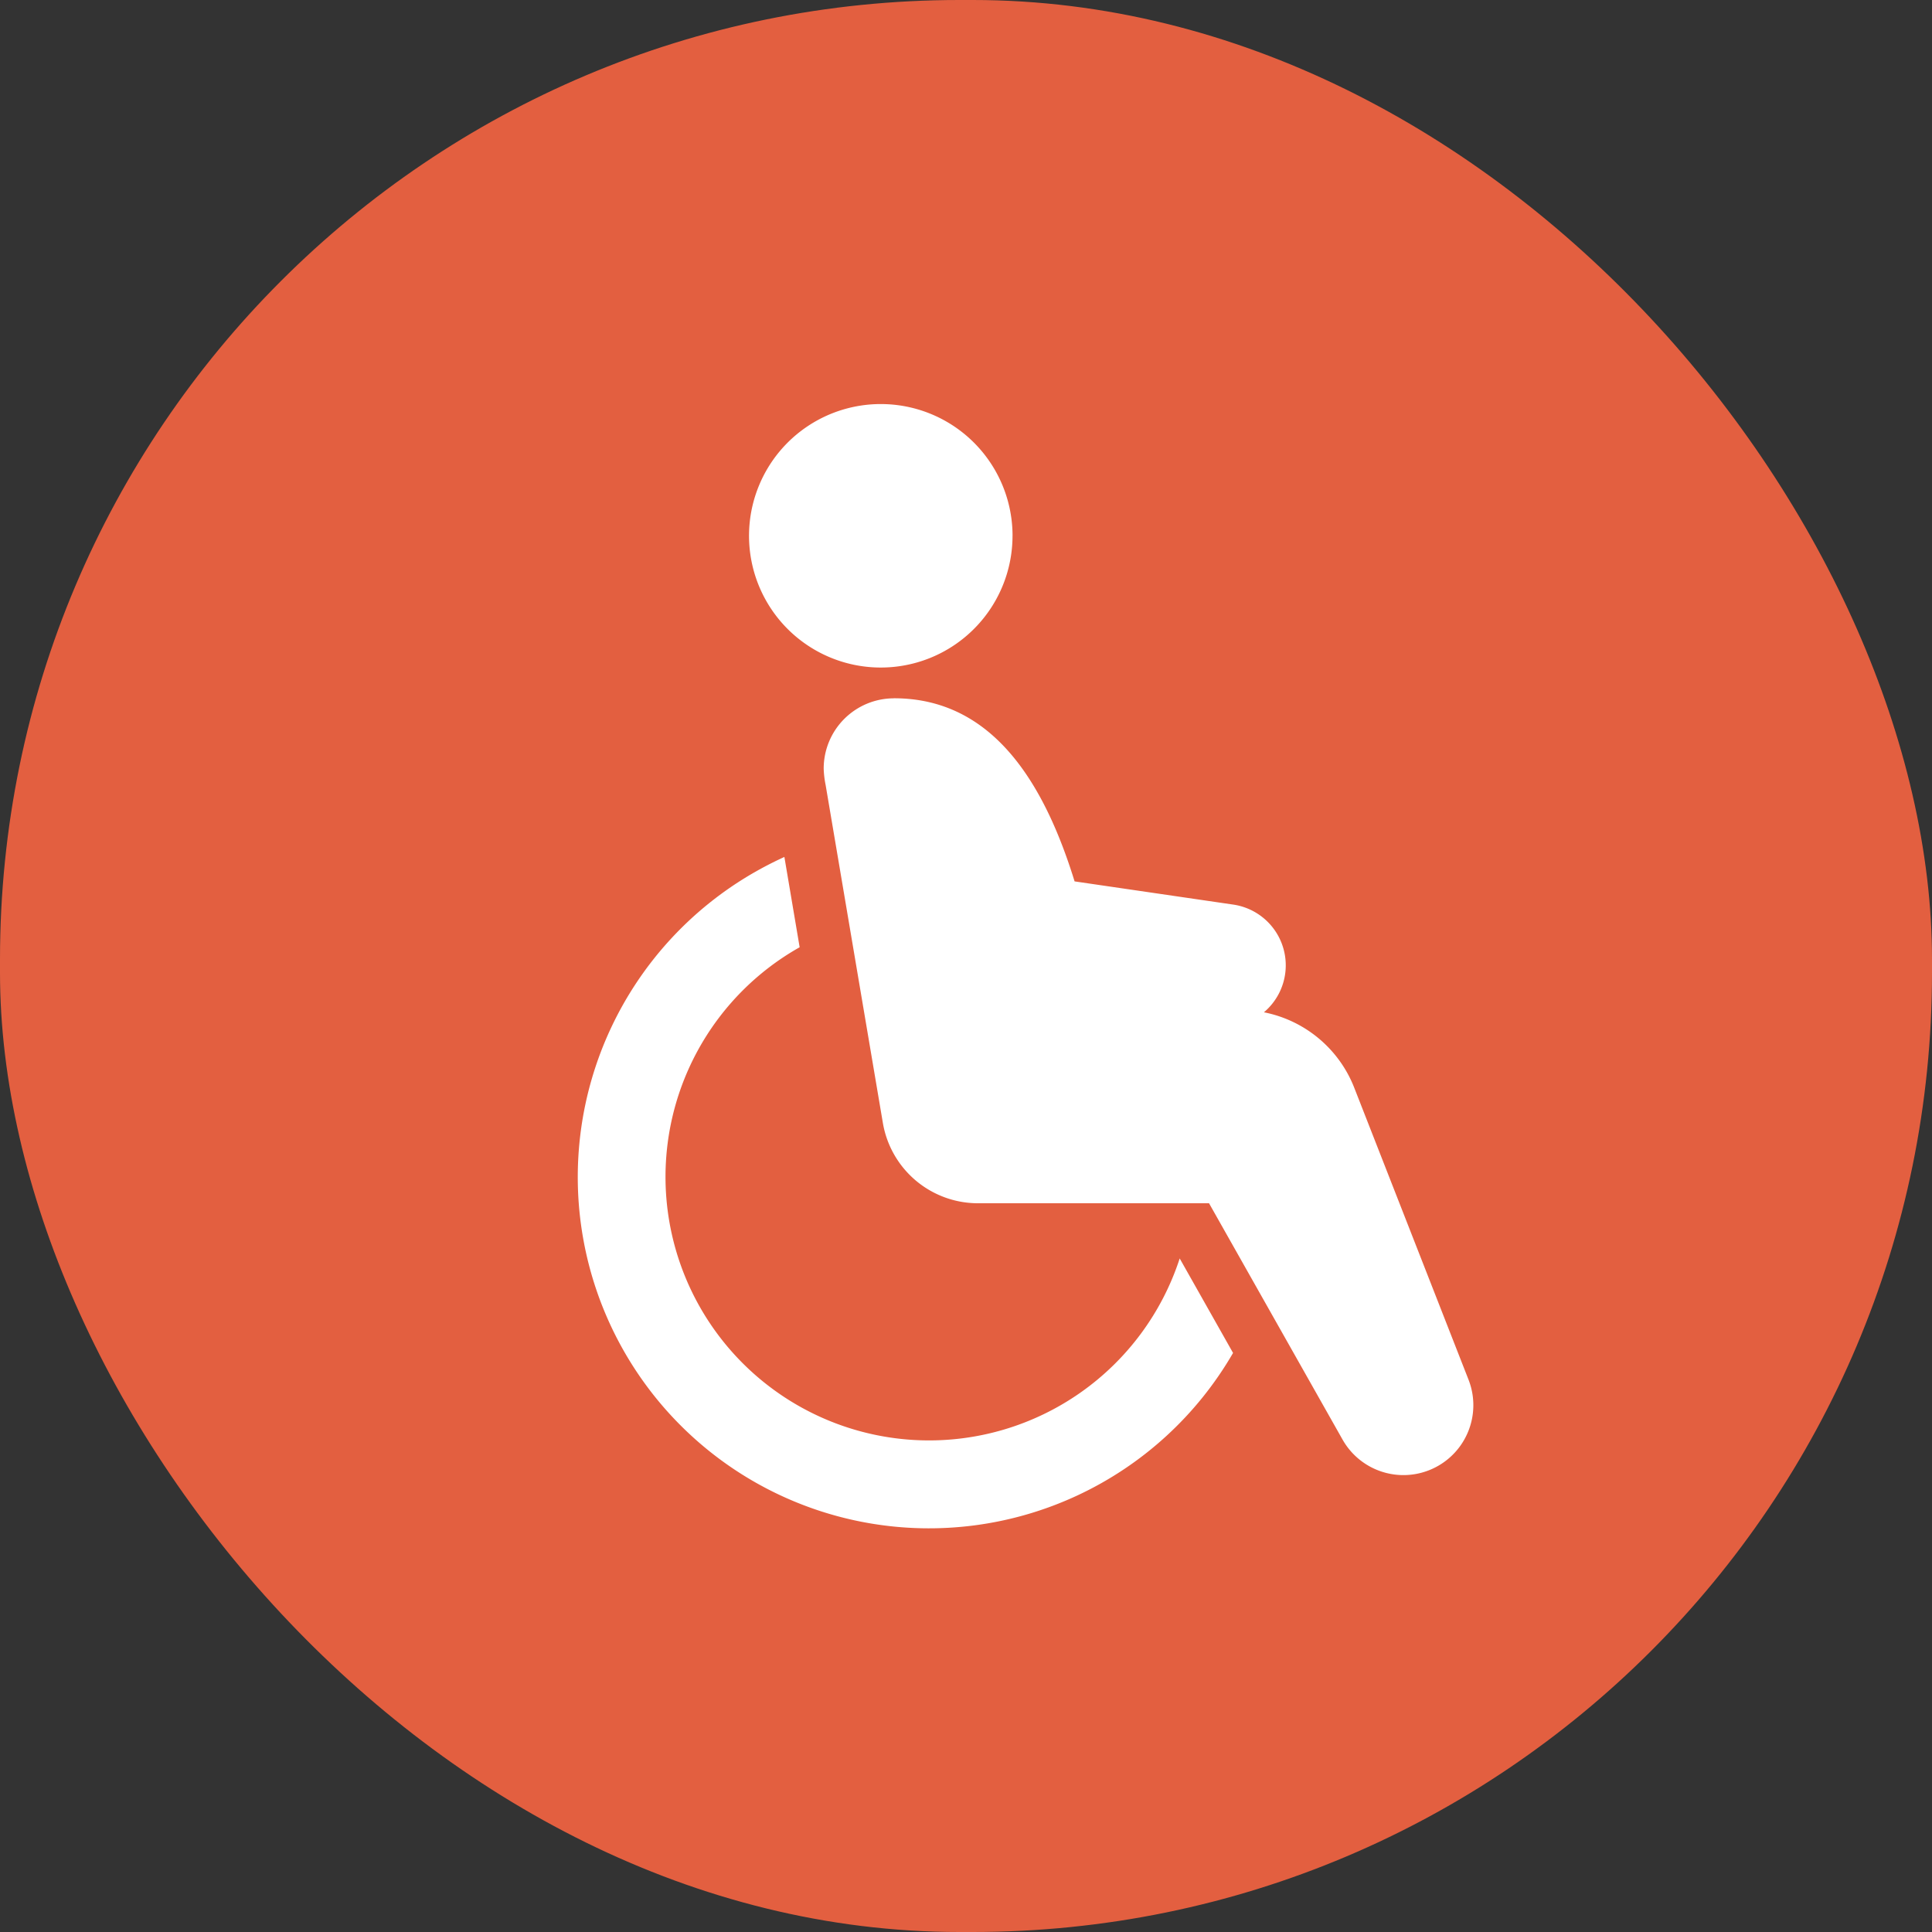
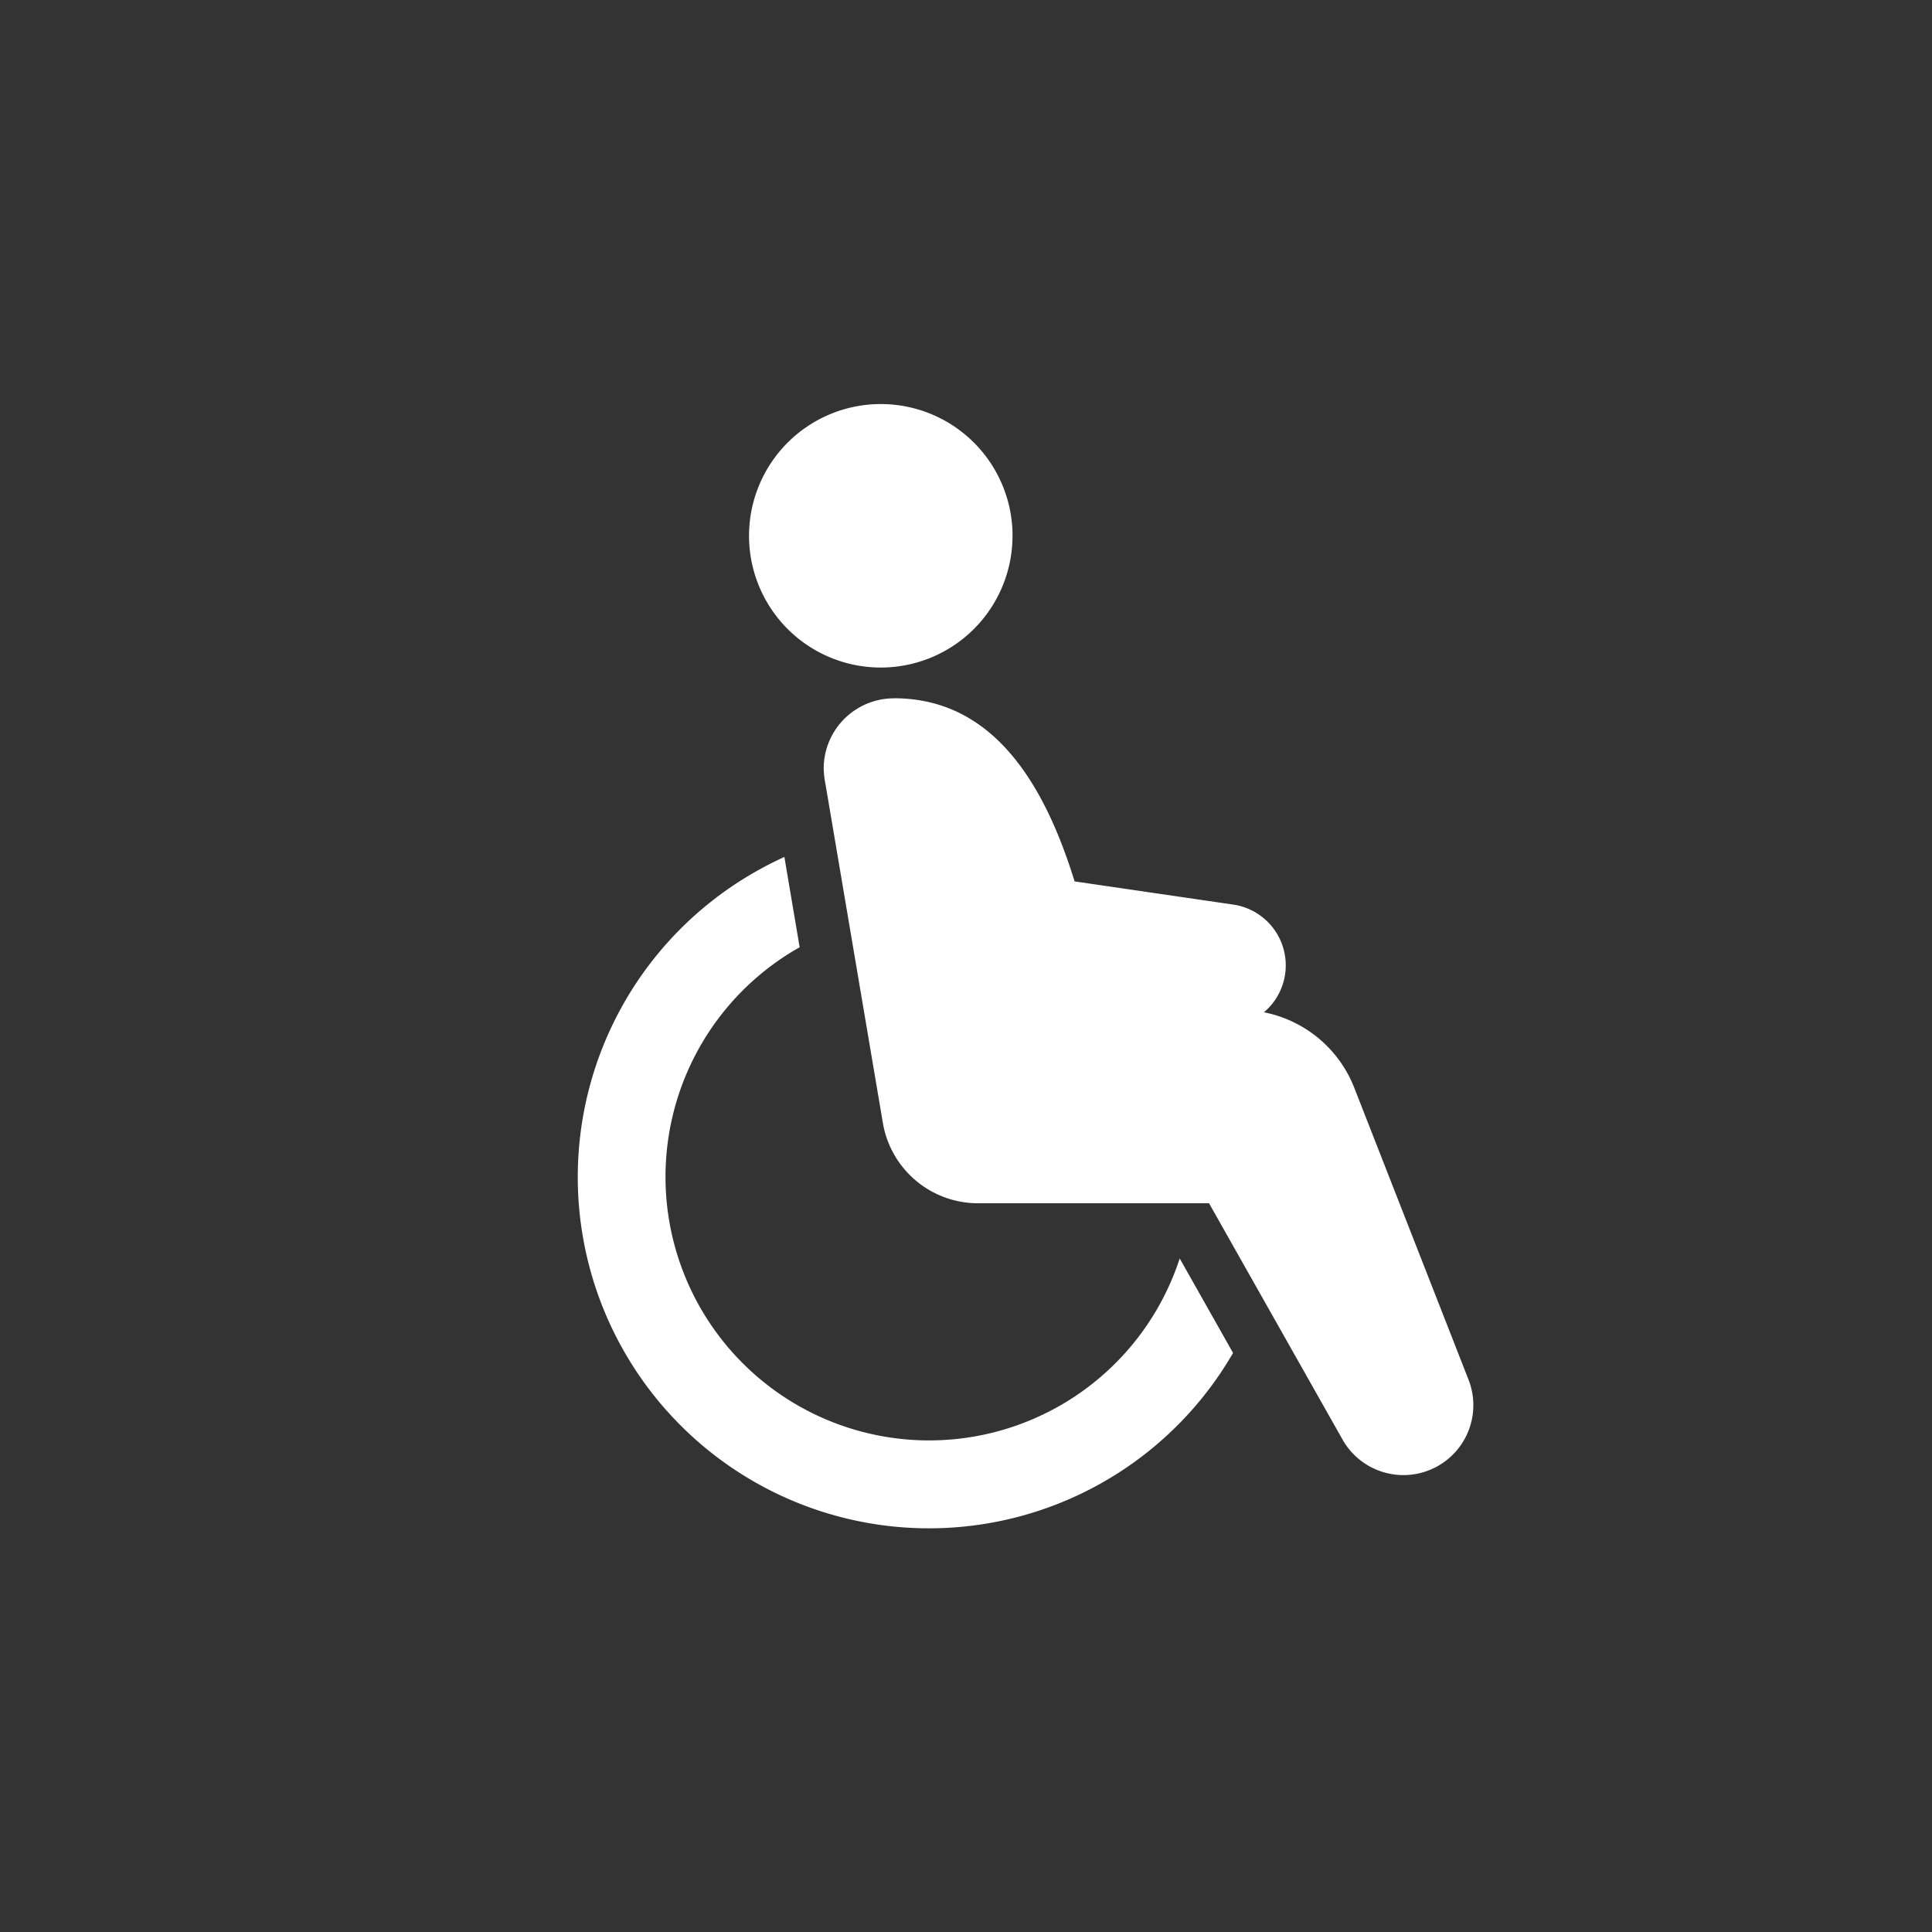
<svg xmlns="http://www.w3.org/2000/svg" id="Group_712" data-name="Group 712" width="68.471" height="68.471" viewBox="0 0 68.471 68.471">
  <rect x="0" y="0" width="68.471" height="68.471" fill="#333333" stroke="none" />
-   <rect id="Rectangle_1154" data-name="Rectangle 1154" width="68.471" height="68.471" rx="34" transform="translate(0)" fill="#e35f40" />
  <g id="iconfinder_Disability_1083921" transform="translate(20.477 14.32)">
    <path id="Path_281" data-name="Path 281" d="M49.262,33.629A12.448,12.448,0,1,1,32.27,16.612q.533-.307,1.091-.561l.541,3.2-.088.05A9.341,9.341,0,1,0,47.371,30.28Zm-12.018-23.2a2.49,2.49,0,0,0-2.49,2.49,3.421,3.421,0,0,0,.068.578L36.85,25.47a3.419,3.419,0,0,0,3.371,2.854h8.19l4.727,8.367a2.478,2.478,0,0,0,4.468-2.118L53.563,24.245a4.336,4.336,0,0,0-3.207-2.689,2.176,2.176,0,0,0-1.087-3.817l-5.623-.822c-1.044-3.376-2.84-6.49-6.4-6.49m4.2-5.758A4.669,4.669,0,1,1,36.778,0,4.669,4.669,0,0,1,41.447,4.669Z" transform="translate(-26.039)" fill="#fff" />
  </g>
</svg>